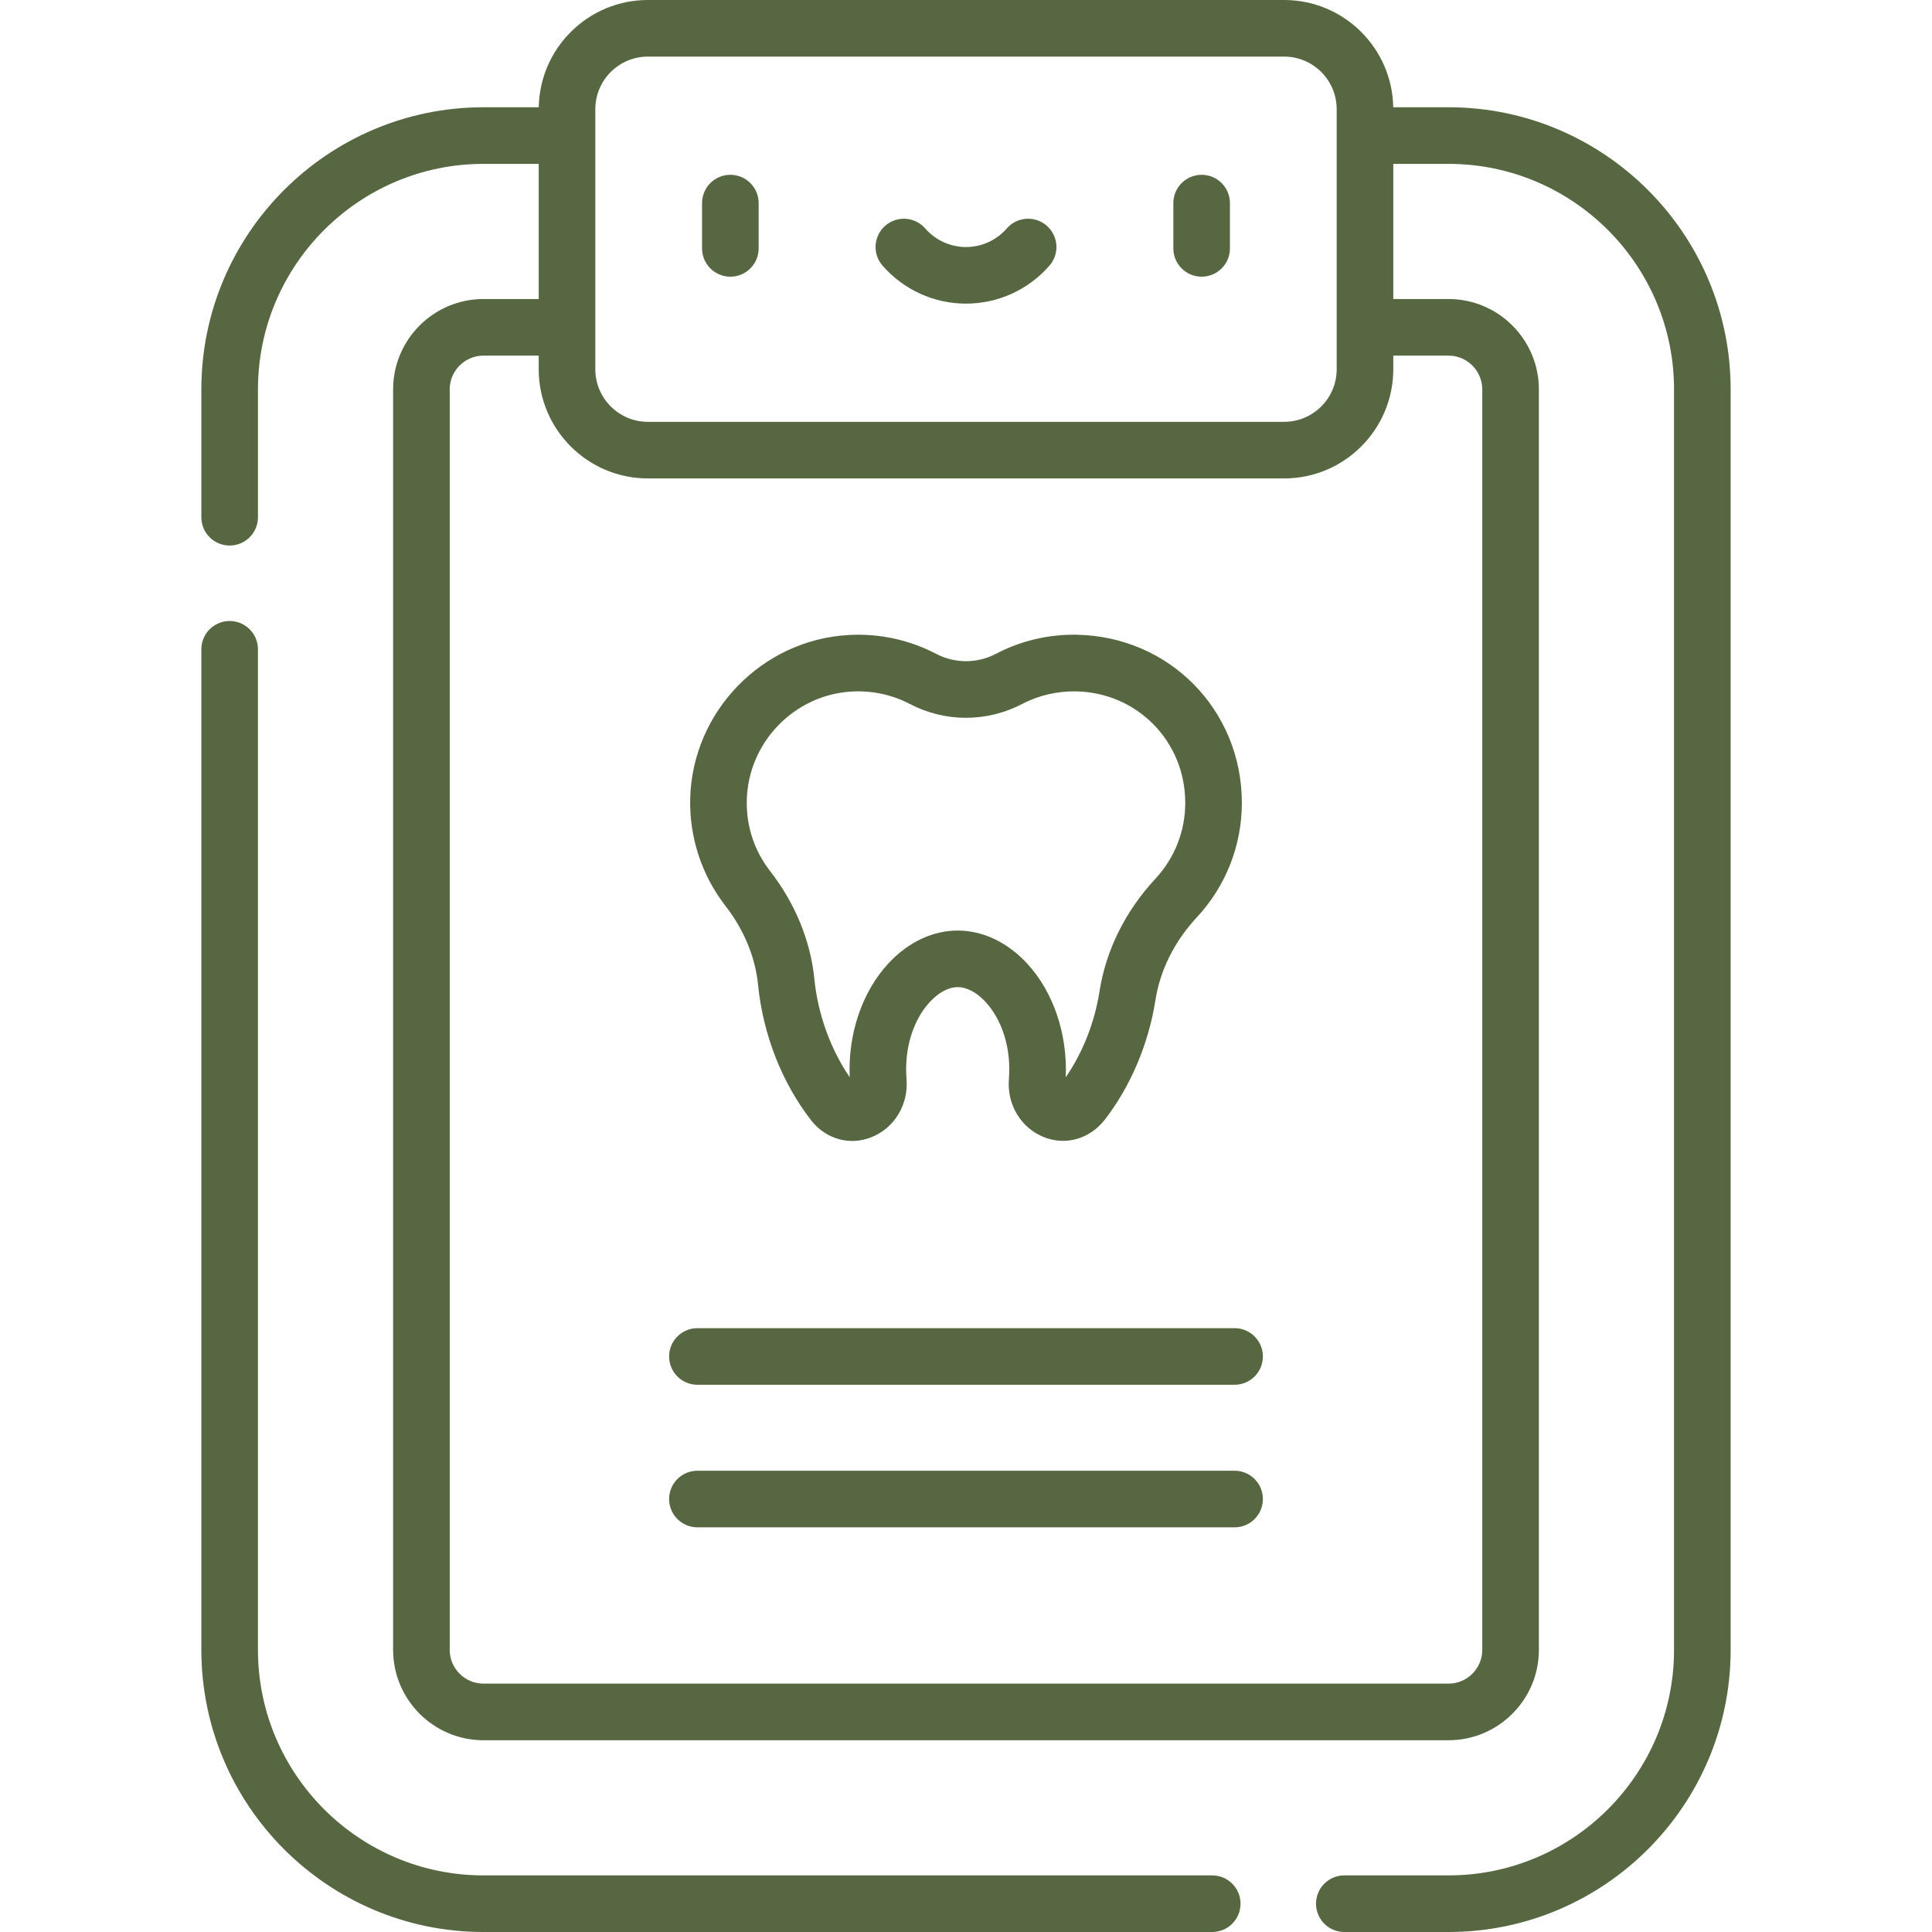
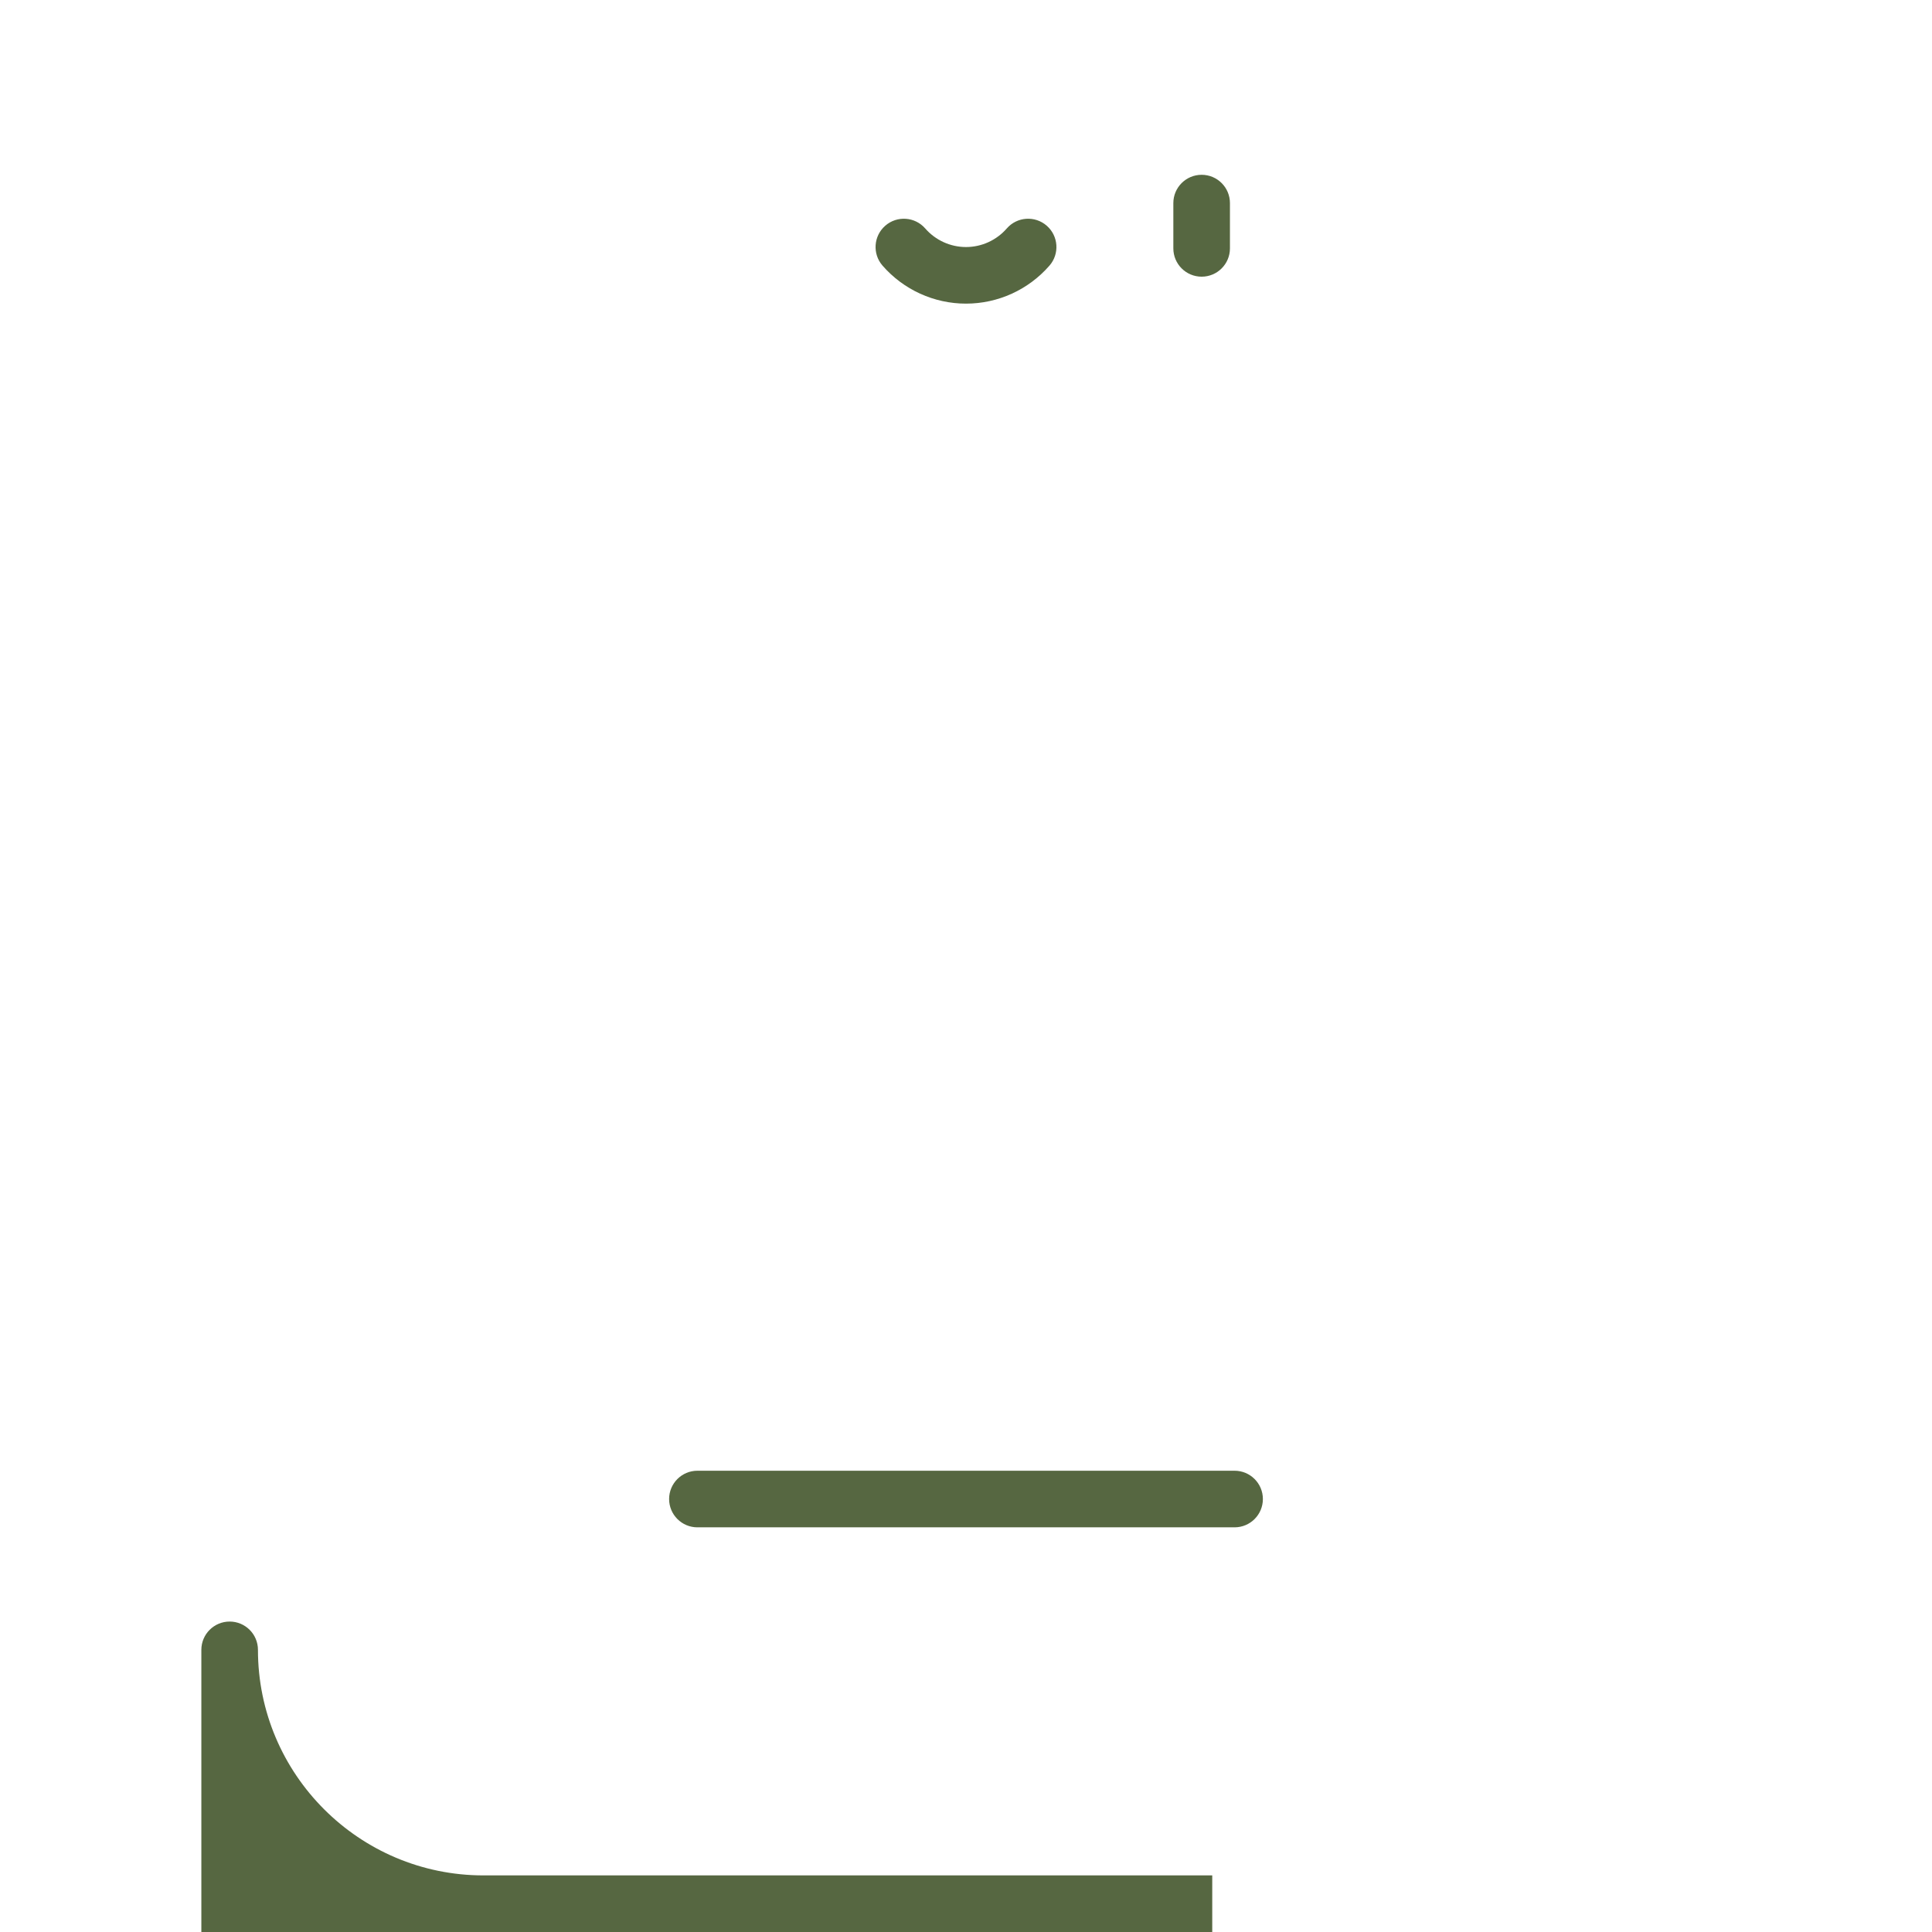
<svg xmlns="http://www.w3.org/2000/svg" id="Capa_1" enable-background="new 0 0 512 512" viewBox="0 0 512 512" fill="#566741">
  <g>
-     <path d="m200.888 260.945c1.32 13.205 6.312 25.967 14.1 35.991 3.939 4.976 10.202 6.708 15.884 4.462 6.151-2.425 9.915-8.627 9.365-15.435-.638-7.907 1.669-15.543 6.172-20.425 2.341-2.537 4.967-3.935 7.395-3.935 2.425 0 5.049 1.396 7.388 3.93 4.505 4.882 6.815 12.52 6.18 20.433-.547 6.799 3.204 12.99 9.334 15.406 5.73 2.257 12 .493 16.007-4.557 6.876-8.84 11.667-20.129 13.491-31.788 1.246-7.967 5.048-15.56 10.994-21.959 7.676-8.261 11.904-19.025 11.905-30.309 0-24.612-19.271-44.178-43.871-44.543-7.452-.132-14.789 1.639-21.319 5.059-4.955 2.596-10.871 2.596-15.826 0-7.083-3.71-15.083-5.443-23.14-4.995-23.023 1.262-41.488 20.325-42.037 43.397-.243 10.224 3.064 20.291 9.314 28.348 4.936 6.366 7.932 13.599 8.664 20.92zm24.88-77.687c5.359-.286 10.669.85 15.359 3.306 9.313 4.878 20.435 4.88 29.747 0 4.323-2.263 9.208-3.405 14.136-3.348 16.314.242 29.095 13.22 29.095 29.544-.001 7.483-2.805 14.622-7.894 20.1-7.988 8.597-13.115 18.919-14.826 29.851-1.292 8.262-4.44 16.242-8.956 22.769.498-11.43-3.26-22.585-10.212-30.117-5.212-5.646-11.75-8.757-18.411-8.757-6.665 0-13.207 3.112-18.42 8.764-6.95 7.533-10.705 18.683-10.204 30.105-5.058-7.365-8.435-16.694-9.367-26.021-1.013-10.13-5.072-20.026-11.738-28.62-4.2-5.415-6.334-11.915-6.17-18.798.363-15.301 12.601-27.941 27.861-28.778z" />
-     <path d="m327.178 351.977h-142.356c-4.142 0-7.5 3.357-7.5 7.5s3.358 7.5 7.5 7.5h142.356c4.143 0 7.5-3.357 7.5-7.5s-3.358-7.5-7.5-7.5z" />
    <path d="m327.178 389.759h-142.356c-4.142 0-7.5 3.357-7.5 7.5s3.358 7.5 7.5 7.5h142.356c4.143 0 7.5-3.357 7.5-7.5s-3.358-7.5-7.5-7.5z" />
-     <path d="m193.551 73.323c4.142 0 7.5-3.357 7.5-7.5v-12c0-4.143-3.358-7.5-7.5-7.5s-7.5 3.357-7.5 7.5v12c0 4.143 3.358 7.5 7.5 7.5z" />
    <path d="m318.448 73.323c4.143 0 7.5-3.357 7.5-7.5v-12c0-4.143-3.357-7.5-7.5-7.5s-7.5 3.357-7.5 7.5v12c0 4.143 3.358 7.5 7.5 7.5z" />
    <path d="m256 80.466c8.479 0 16.54-3.671 22.118-10.073 2.722-3.122 2.396-7.86-.728-10.581-3.122-2.722-7.861-2.397-10.581.728-2.729 3.131-6.669 4.927-10.81 4.927s-8.081-1.796-10.81-4.928c-2.722-3.122-7.458-3.447-10.582-.727-3.123 2.722-3.448 7.459-.727 10.582 5.58 6.401 13.642 10.072 22.12 10.072z" />
-     <path d="m383.867 28.426h-14.646c-.269-15.72-13.131-28.426-28.913-28.426h-168.616c-15.783 0-28.645 12.706-28.914 28.426h-14.646c-41.229 0-74.771 33.542-74.771 74.771v33.877c0 4.143 3.358 7.5 7.5 7.5s7.5-3.357 7.5-7.5v-33.877c0-32.958 26.813-59.771 59.771-59.771h14.634v35.817h-14.634c-13.208 0-23.953 10.746-23.953 23.954v334.032c0 13.208 10.745 23.953 23.953 23.953h255.735c13.208 0 23.953-10.745 23.953-23.953v-334.032c0-13.208-10.745-23.954-23.953-23.954h-14.634v-35.817h14.634c32.958 0 59.771 26.813 59.771 59.771v334.032c0 32.958-26.813 59.771-59.771 59.771h-27.609c-4.143 0-7.5 3.357-7.5 7.5s3.357 7.5 7.5 7.5h27.609c41.229 0 74.771-33.542 74.771-74.771v-334.032c.001-41.229-33.541-74.771-74.771-74.771zm-226.101.5c0-7.679 6.247-13.926 13.926-13.926h168.615c7.679 0 13.926 6.247 13.926 13.926v68.938c0 7.679-6.247 13.926-13.926 13.926h-168.615c-7.679 0-13.926-6.247-13.926-13.926zm226.101 65.317c4.937 0 8.953 4.017 8.953 8.954v334.032c0 4.937-4.017 8.953-8.953 8.953h-255.735c-4.937 0-8.953-4.017-8.953-8.953v-334.032c0-4.938 4.017-8.954 8.953-8.954h14.634v3.62c0 15.95 12.976 28.926 28.926 28.926h168.615c15.95 0 28.926-12.976 28.926-28.926v-3.62z" />
-     <path d="m321.258 497h-193.126c-32.958 0-59.771-26.812-59.771-59.771v-265.155c0-4.143-3.358-7.5-7.5-7.5s-7.5 3.357-7.5 7.5v265.155c0 41.229 33.542 74.771 74.771 74.771h193.125c4.143 0 7.5-3.357 7.5-7.5s-3.357-7.5-7.499-7.5z" />
+     <path d="m321.258 497h-193.126c-32.958 0-59.771-26.812-59.771-59.771c0-4.143-3.358-7.5-7.5-7.5s-7.5 3.357-7.5 7.5v265.155c0 41.229 33.542 74.771 74.771 74.771h193.125c4.143 0 7.5-3.357 7.5-7.5s-3.357-7.5-7.499-7.5z" />
  </g>
  <g />
  <g />
  <g />
  <g />
  <g />
  <g />
  <g />
  <g />
  <g />
  <g />
  <g />
  <g />
  <g />
  <g />
  <g />
</svg>